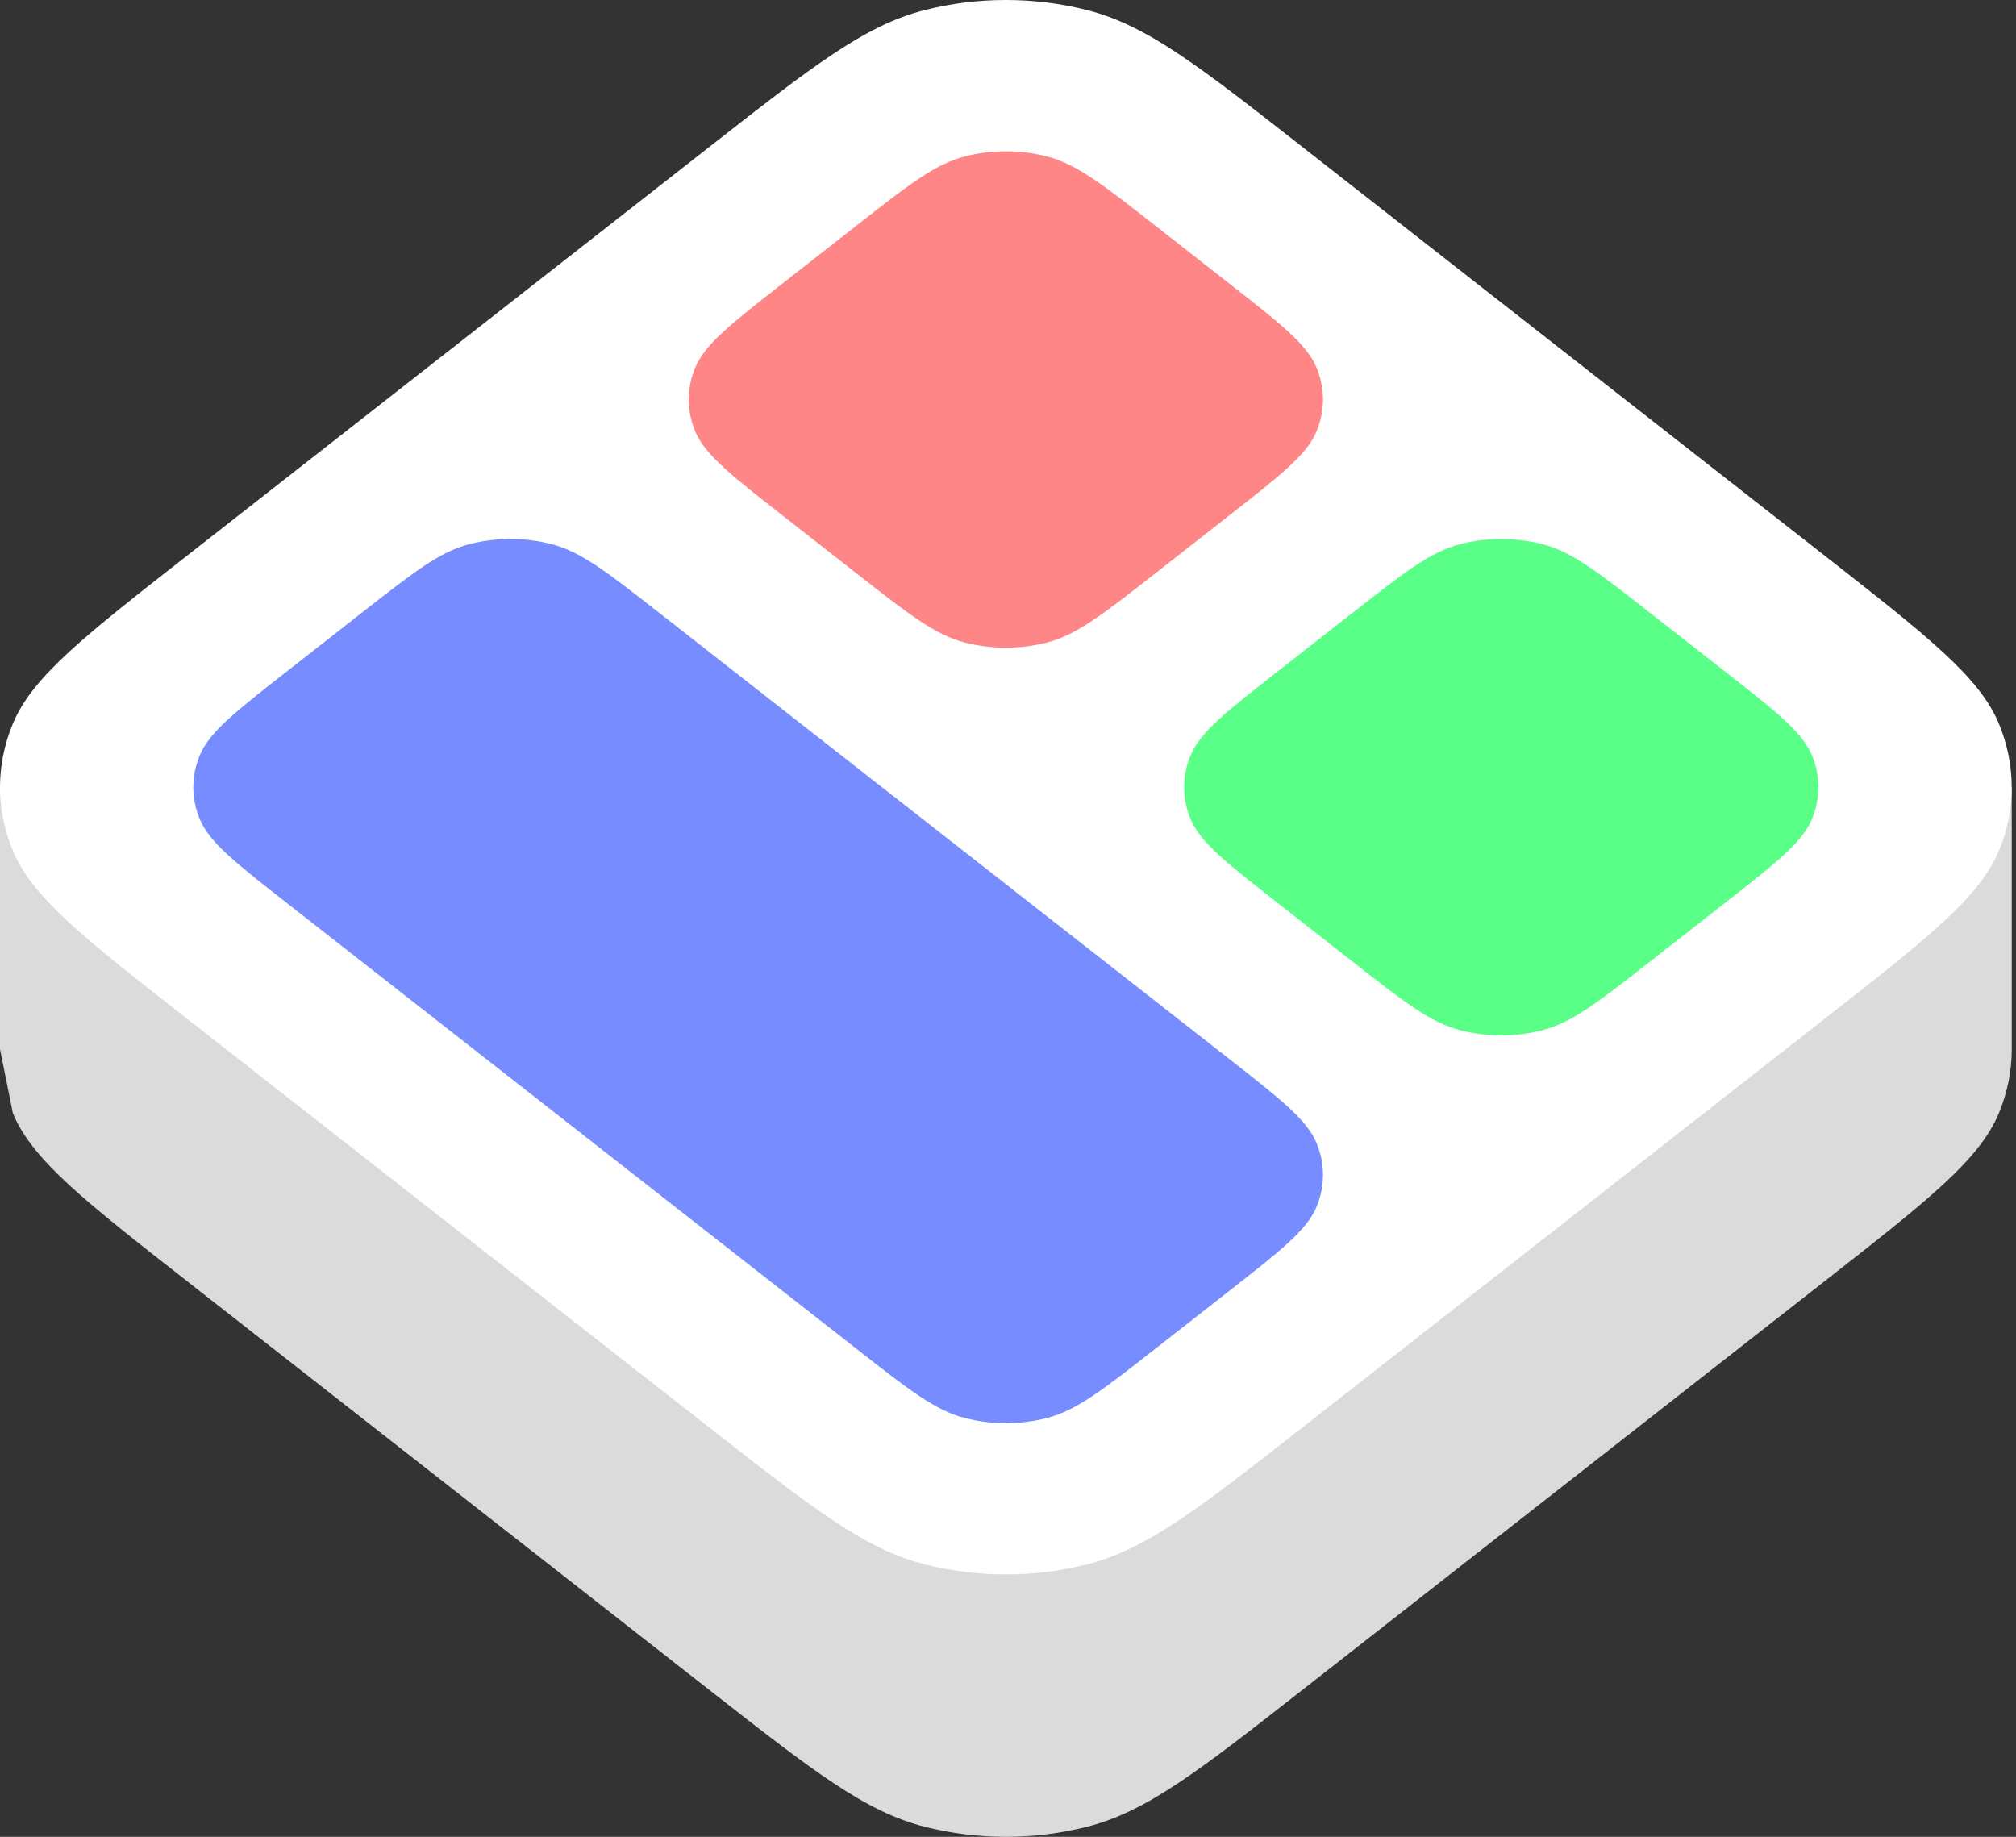
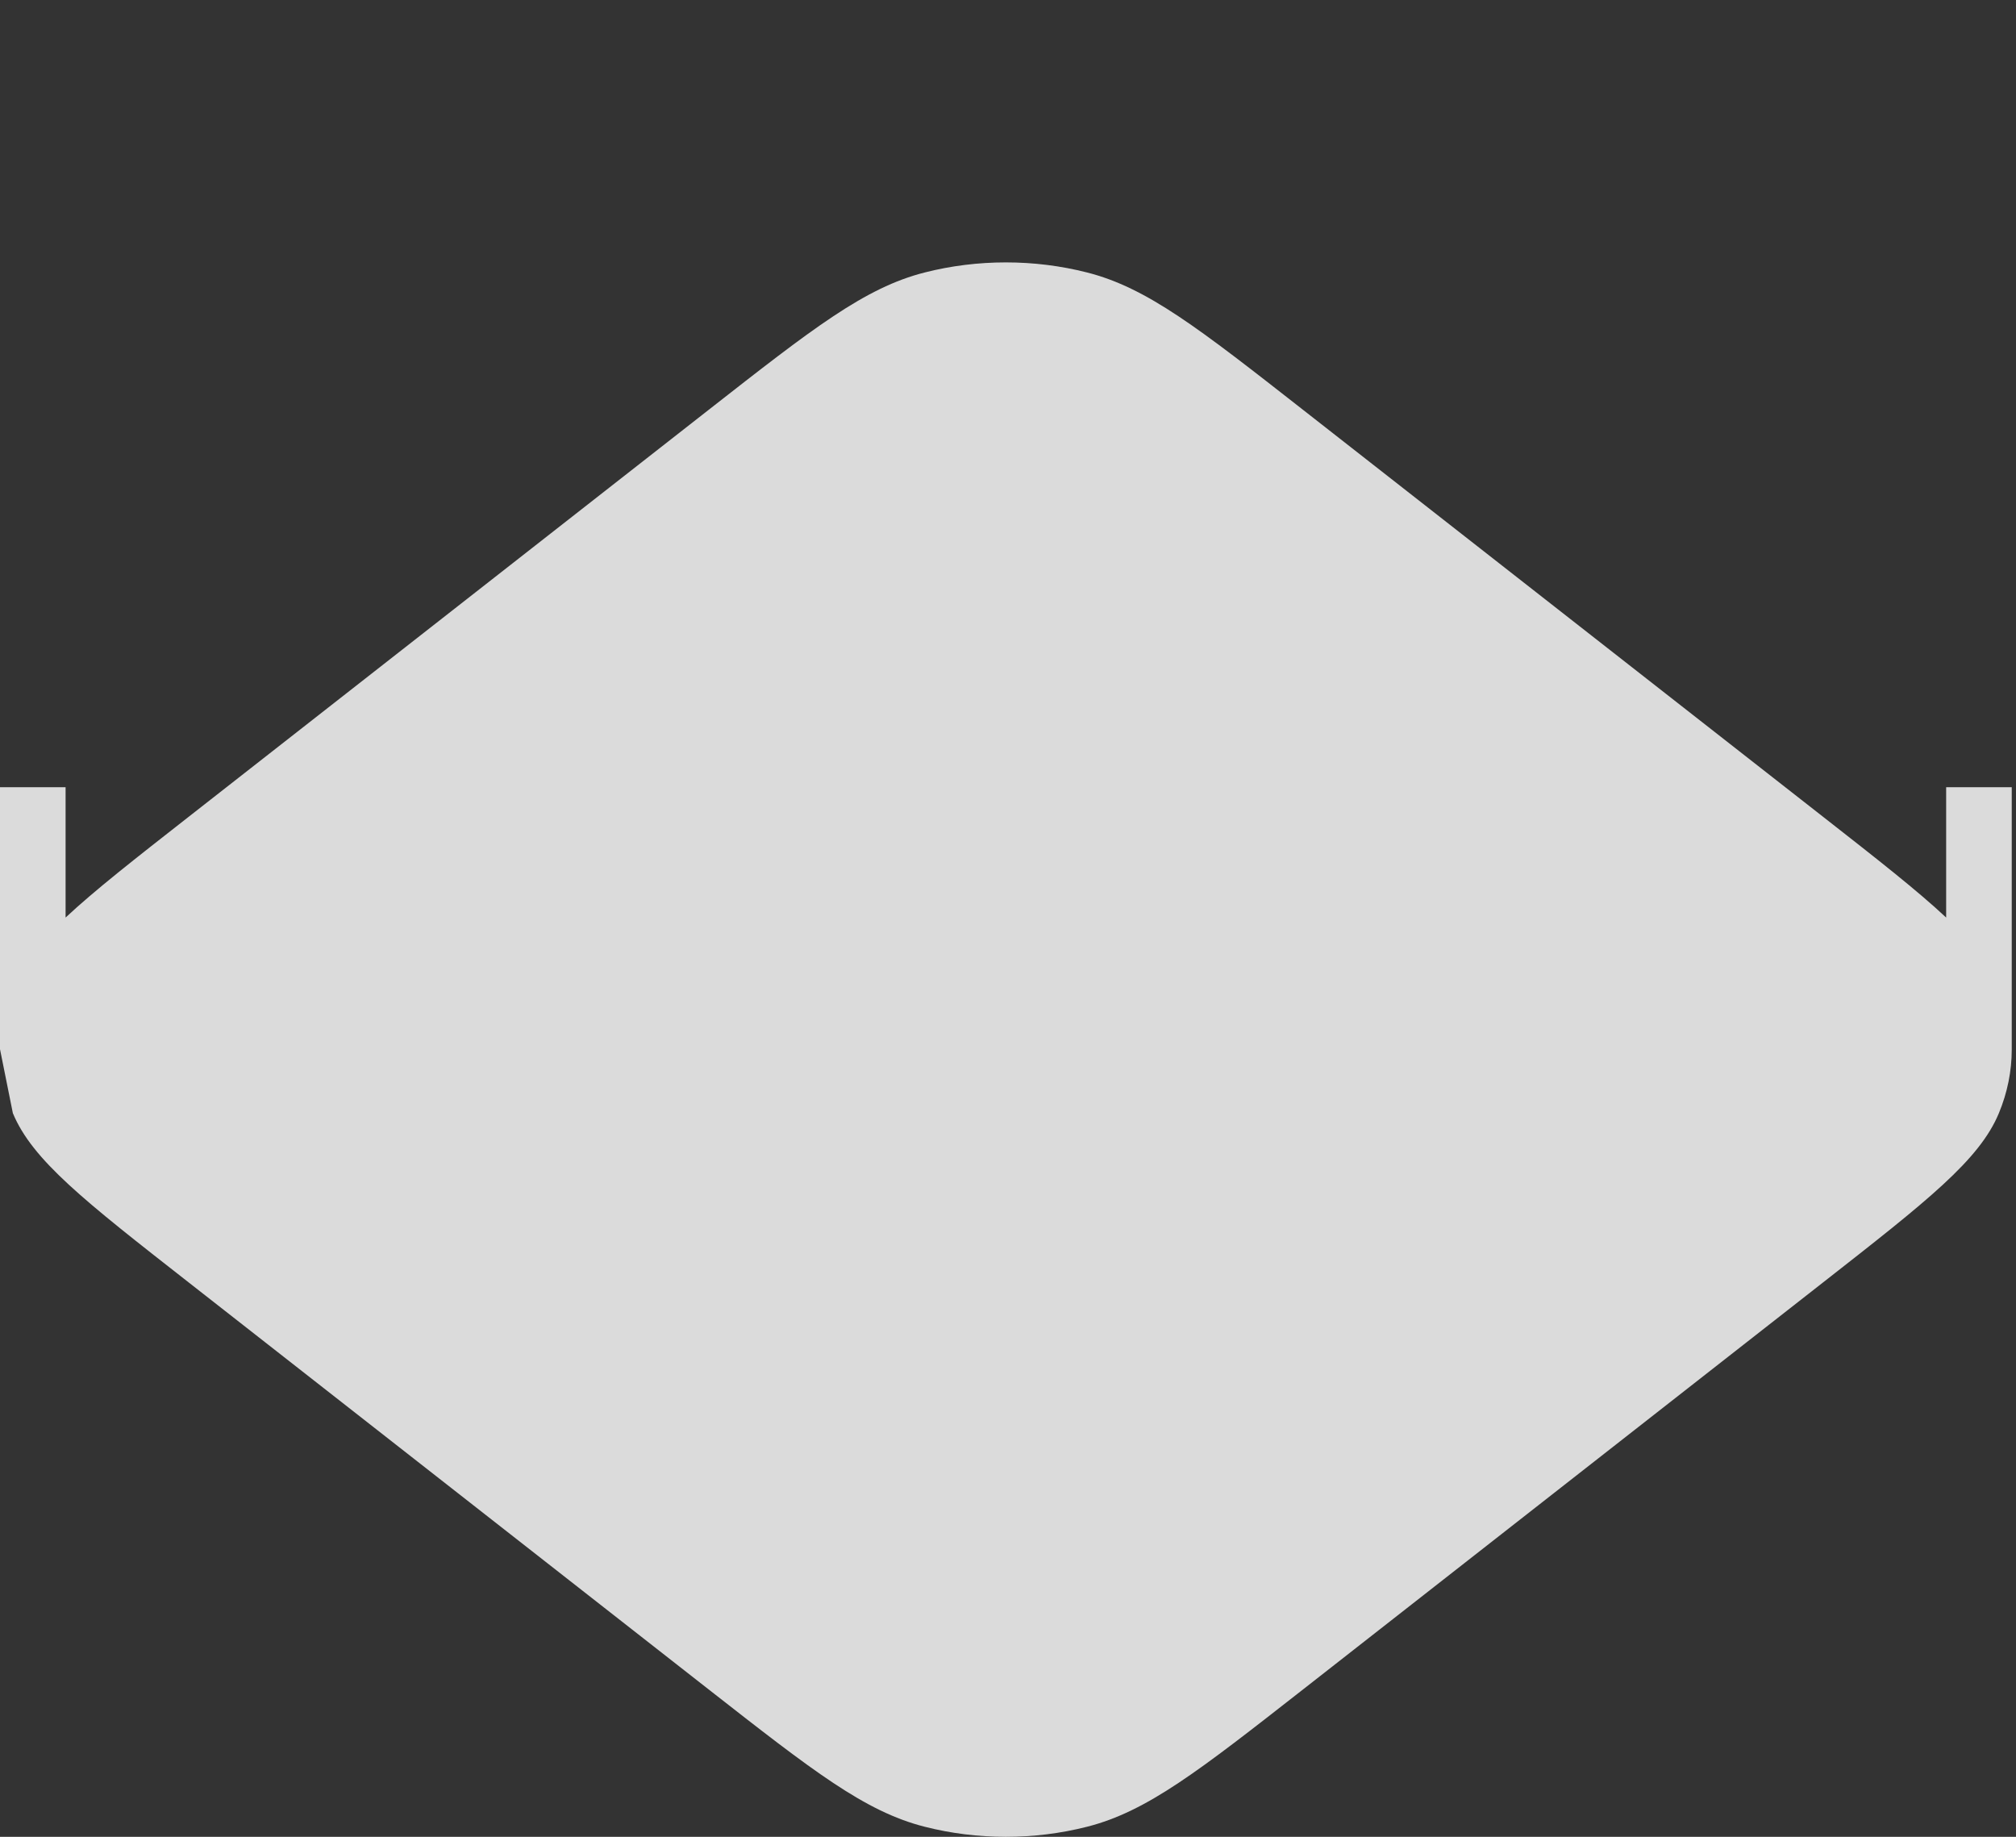
<svg xmlns="http://www.w3.org/2000/svg" width="45" height="41" viewBox="0 0 45 41" fill="none">
  <rect x="0" y="0" width="45" height="41" fill="#333333" stroke="none" />
  <path fill-rule="evenodd" clip-rule="evenodd" d="M4.206 28.621C1.883 26.804 0.722 25.895 0.287 24.847L0 23.419V17.572H1.464V20.481C2.105 19.88 2.999 19.181 4.206 18.236L15.817 9.149C18.14 7.331 19.301 6.422 20.64 6.082C21.818 5.782 23.087 5.782 24.265 6.082C25.604 6.422 26.765 7.331 29.087 9.149L40.699 18.236L40.699 18.236C41.906 19.181 42.8 19.88 43.441 20.481V17.572H44.905V23.429C44.905 23.907 44.809 24.386 44.618 24.847C44.183 25.895 43.021 26.804 40.699 28.621L29.087 37.709L29.087 37.709C26.765 39.526 25.604 40.435 24.265 40.775C23.087 41.075 21.818 41.075 20.64 40.775C19.301 40.435 18.14 39.526 15.817 37.709L4.206 28.621Z" fill="#DBDBDB" />
-   <path d="M4.206 22.764C1.883 20.947 0.722 20.038 0.287 18.99C-0.096 18.068 -0.096 17.075 0.287 16.153C0.722 15.105 1.883 14.196 4.206 12.379L15.817 3.292C18.14 1.474 19.301 0.565 20.64 0.225C21.818 -0.075 23.087 -0.075 24.265 0.225C25.604 0.565 26.765 1.474 29.087 3.292L40.699 12.379C43.021 14.196 44.183 15.105 44.618 16.153C45 17.075 45 18.068 44.618 18.99C44.183 20.038 43.021 20.947 40.699 22.764L29.087 31.851C26.765 33.669 25.604 34.578 24.265 34.918C23.087 35.218 21.818 35.218 20.64 34.918C19.301 34.578 18.14 33.669 15.817 31.851L4.206 22.764Z" fill="white" />
-   <path d="M17.476 11.513C16.315 10.604 15.734 10.15 15.517 9.626C15.325 9.165 15.325 8.669 15.517 8.208C15.734 7.684 16.315 7.229 17.476 6.321L19.135 5.022C20.296 4.114 20.877 3.659 21.546 3.489C22.135 3.339 22.77 3.339 23.358 3.489C24.028 3.659 24.609 4.114 25.77 5.022L27.429 6.321C28.59 7.229 29.171 7.684 29.388 8.208C29.579 8.669 29.579 9.165 29.388 9.626C29.171 10.15 28.59 10.604 27.429 11.513L25.77 12.812C24.609 13.72 24.028 14.175 23.358 14.345C22.77 14.495 22.135 14.495 21.546 14.345C20.877 14.175 20.296 13.72 19.135 12.812L17.476 11.513Z" fill="#FF8686" />
-   <path d="M28.535 20.168C27.373 19.259 26.793 18.805 26.575 18.281C26.384 17.82 26.384 17.323 26.575 16.862C26.793 16.338 27.373 15.884 28.535 14.975L30.193 13.677C31.355 12.768 31.935 12.314 32.605 12.143C33.194 11.994 33.828 11.994 34.417 12.143C35.087 12.314 35.667 12.768 36.828 13.677L38.487 14.975C39.648 15.884 40.229 16.338 40.447 16.862C40.638 17.323 40.638 17.82 40.447 18.281C40.229 18.805 39.648 19.259 38.487 20.168L36.828 21.466C35.667 22.375 35.087 22.829 34.417 22.999C33.828 23.149 33.194 23.149 32.605 22.999C31.935 22.829 31.355 22.375 30.193 21.466L28.535 20.168Z" fill="#5AFF88" />
-   <path d="M6.418 20.168C5.256 19.259 4.676 18.805 4.458 18.281C4.267 17.82 4.267 17.323 4.458 16.862C4.676 16.338 5.256 15.884 6.418 14.975L8.076 13.677C9.238 12.768 9.818 12.314 10.488 12.143C11.077 11.994 11.711 11.994 12.3 12.143C12.97 12.314 13.55 12.768 14.711 13.677L27.429 23.63C28.59 24.538 29.171 24.993 29.388 25.517C29.579 25.978 29.579 26.474 29.388 26.935C29.171 27.459 28.59 27.913 27.429 28.822L25.77 30.12C24.609 31.029 24.028 31.484 23.358 31.654C22.77 31.804 22.135 31.804 21.546 31.654C20.877 31.484 20.296 31.029 19.135 30.12L6.418 20.168Z" fill="#768CFF" />
</svg>